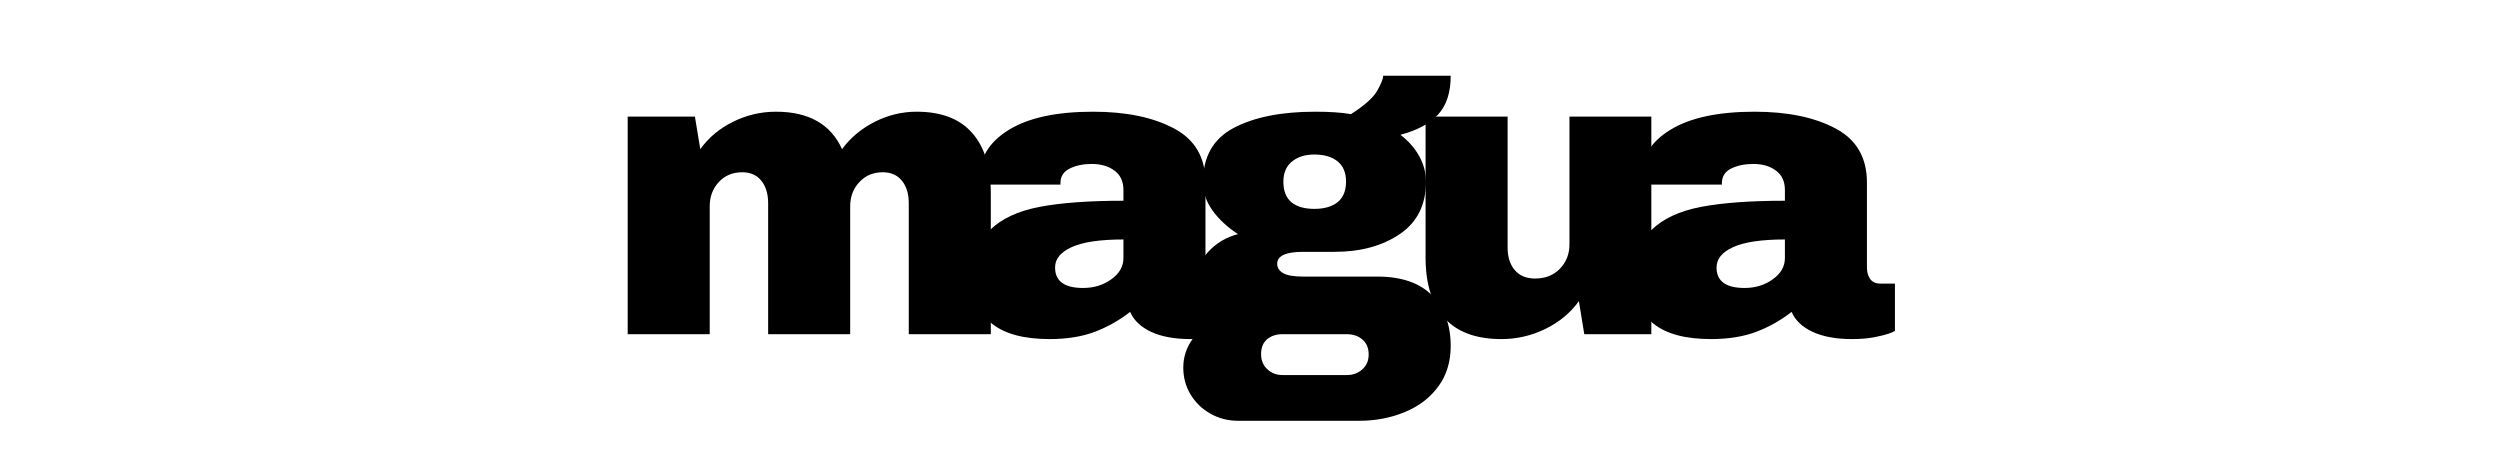
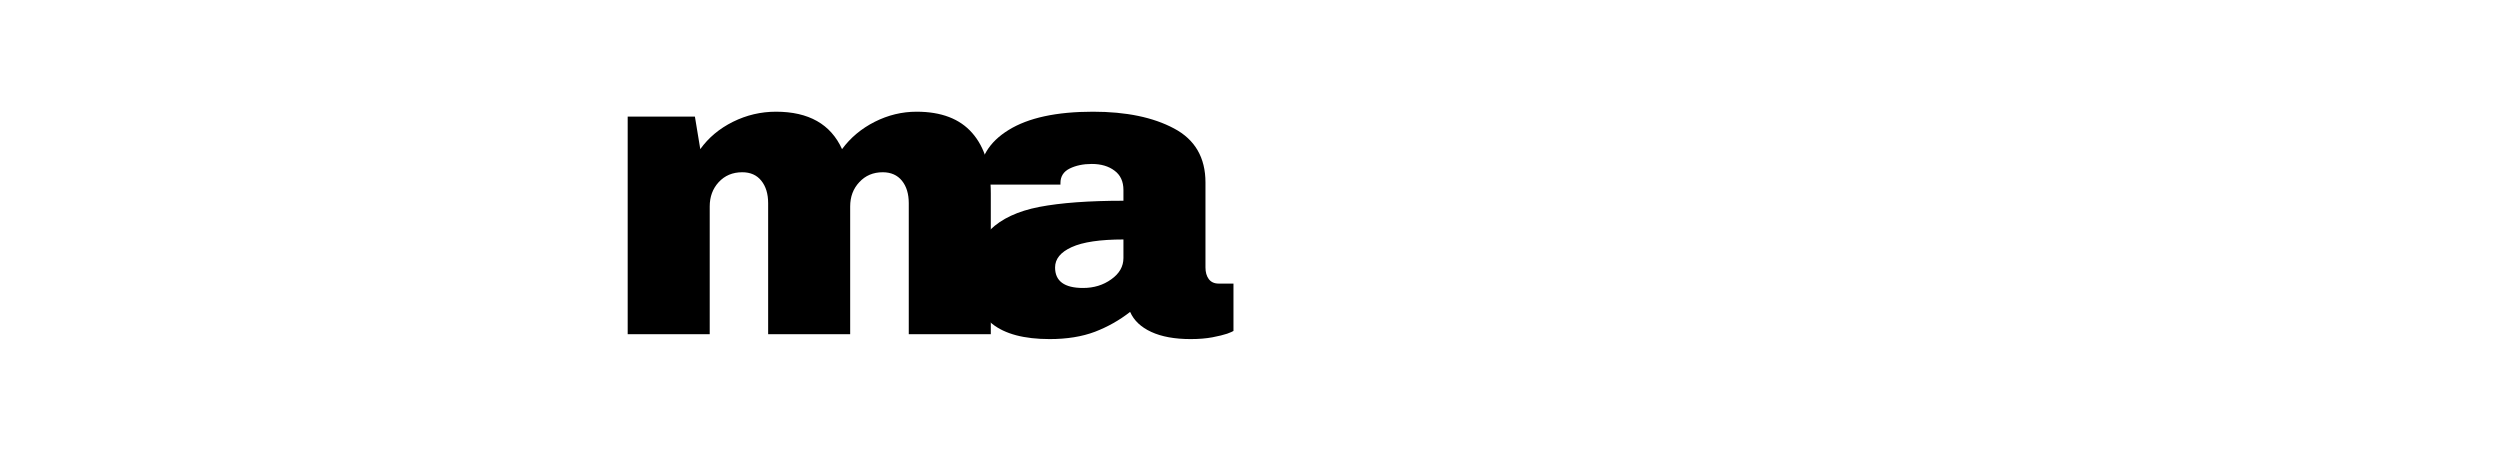
<svg xmlns="http://www.w3.org/2000/svg" version="1.0" preserveAspectRatio="xMidYMid meet" height="60" viewBox="0 0 240 45" zoomAndPan="magnify" width="320">
  <defs>
    <g />
  </defs>
  <g fill-opacity="1" fill="#000000">
    <g transform="translate(57.883, 32.083)">
      <g>
        <path d="M 30.109 -21.359 C 32.484 -21.359 34.266 -20.676 35.453 -19.312 C 36.641 -17.957 37.234 -16.031 37.234 -13.531 L 37.234 0 L 29.359 0 L 29.359 -12.578 C 29.359 -13.473 29.141 -14.191 28.703 -14.734 C 28.266 -15.273 27.648 -15.547 26.859 -15.547 C 25.941 -15.547 25.191 -15.227 24.609 -14.594 C 24.023 -13.969 23.734 -13.191 23.734 -12.266 L 23.734 0 L 15.859 0 L 15.859 -12.578 C 15.859 -13.473 15.641 -14.191 15.203 -14.734 C 14.773 -15.273 14.164 -15.547 13.375 -15.547 C 12.445 -15.547 11.691 -15.227 11.109 -14.594 C 10.535 -13.969 10.25 -13.191 10.25 -12.266 L 10.25 0 L 2.375 0 L 2.375 -20.891 L 8.828 -20.891 L 9.344 -17.766 C 10.133 -18.867 11.18 -19.742 12.484 -20.391 C 13.785 -21.035 15.16 -21.359 16.609 -21.359 C 19.754 -21.359 21.867 -20.16 22.953 -17.766 C 23.766 -18.867 24.812 -19.742 26.094 -20.391 C 27.375 -21.035 28.711 -21.359 30.109 -21.359 Z M 30.109 -21.359" />
      </g>
    </g>
  </g>
  <g fill-opacity="1" fill="#000000">
    <g transform="translate(92.225, 32.083)">
      <g>
        <path d="M 12.703 -21.359 C 15.891 -21.359 18.484 -20.82 20.484 -19.75 C 22.492 -18.688 23.5 -16.957 23.5 -14.562 L 23.5 -6.406 C 23.5 -5.957 23.602 -5.586 23.812 -5.297 C 24.031 -5.004 24.348 -4.859 24.766 -4.859 L 26.188 -4.859 L 26.188 -0.312 C 26.113 -0.258 25.91 -0.172 25.578 -0.047 C 25.242 0.066 24.773 0.18 24.172 0.297 C 23.566 0.41 22.867 0.469 22.078 0.469 C 20.547 0.469 19.285 0.238 18.297 -0.219 C 17.305 -0.676 16.629 -1.316 16.266 -2.141 C 15.254 -1.348 14.129 -0.711 12.891 -0.234 C 11.648 0.234 10.203 0.469 8.547 0.469 C 3.641 0.469 1.188 -1.477 1.188 -5.375 C 1.188 -7.406 1.734 -8.953 2.828 -10.016 C 3.922 -11.086 5.492 -11.82 7.547 -12.219 C 9.609 -12.613 12.301 -12.812 15.625 -12.812 L 15.625 -13.844 C 15.625 -14.664 15.336 -15.285 14.766 -15.703 C 14.203 -16.129 13.473 -16.344 12.578 -16.344 C 11.766 -16.344 11.062 -16.195 10.469 -15.906 C 9.875 -15.613 9.578 -15.148 9.578 -14.516 L 9.578 -14.359 L 1.812 -14.359 C 1.789 -14.492 1.781 -14.68 1.781 -14.922 C 1.781 -16.891 2.723 -18.453 4.609 -19.609 C 6.492 -20.773 9.191 -21.359 12.703 -21.359 Z M 15.625 -9.094 C 13.383 -9.094 11.727 -8.848 10.656 -8.359 C 9.594 -7.879 9.062 -7.227 9.062 -6.406 C 9.062 -5.094 9.957 -4.438 11.75 -4.438 C 12.781 -4.438 13.68 -4.711 14.453 -5.266 C 15.234 -5.816 15.625 -6.5 15.625 -7.312 Z M 15.625 -9.094" />
      </g>
    </g>
  </g>
  <g fill-opacity="1" fill="#000000">
    <g transform="translate(113.392, 32.083)">
      <g>
-         <path d="M 25.875 -24.812 C 25.875 -23.195 25.469 -21.953 24.656 -21.078 C 23.852 -20.211 22.648 -19.566 21.047 -19.141 C 21.805 -18.566 22.406 -17.891 22.844 -17.109 C 23.281 -16.328 23.5 -15.504 23.5 -14.641 C 23.5 -12.422 22.66 -10.742 20.984 -9.609 C 19.305 -8.473 17.219 -7.906 14.719 -7.906 L 11.703 -7.906 C 10.047 -7.906 9.219 -7.523 9.219 -6.766 C 9.219 -6.398 9.398 -6.102 9.766 -5.875 C 10.141 -5.645 10.785 -5.531 11.703 -5.531 L 18.828 -5.531 C 21.148 -5.531 22.906 -4.926 24.094 -3.719 C 25.281 -2.508 25.875 -0.891 25.875 1.141 C 25.875 2.648 25.477 3.941 24.688 5.016 C 23.895 6.098 22.828 6.914 21.484 7.469 C 20.141 8.031 18.676 8.312 17.094 8.312 L 5.453 8.312 C 4.504 8.312 3.629 8.086 2.828 7.641 C 2.023 7.191 1.383 6.578 0.906 5.797 C 0.438 5.016 0.203 4.148 0.203 3.203 C 0.203 2.172 0.516 1.238 1.141 0.406 C 1.773 -0.414 2.566 -1.039 3.516 -1.469 C 2.891 -1.914 2.391 -2.453 2.016 -3.078 C 1.648 -3.711 1.469 -4.398 1.469 -5.141 C 1.469 -6.172 1.848 -7.098 2.609 -7.922 C 3.379 -8.754 4.328 -9.316 5.453 -9.609 C 4.43 -10.273 3.613 -11.035 3 -11.891 C 2.395 -12.742 2.094 -13.645 2.094 -14.594 C 2.094 -17.02 3.07 -18.754 5.031 -19.797 C 7 -20.836 9.609 -21.359 12.859 -21.359 C 14.285 -21.359 15.43 -21.281 16.297 -21.125 C 17.586 -21.945 18.426 -22.691 18.812 -23.359 C 19.195 -24.035 19.391 -24.52 19.391 -24.812 Z M 12.781 -17.25 C 11.906 -17.25 11.191 -17.023 10.641 -16.578 C 10.086 -16.129 9.812 -15.484 9.812 -14.641 C 9.812 -13.766 10.066 -13.109 10.578 -12.672 C 11.098 -12.242 11.832 -12.031 12.781 -12.031 C 13.727 -12.031 14.473 -12.242 15.016 -12.672 C 15.555 -13.109 15.828 -13.766 15.828 -14.641 C 15.828 -15.504 15.555 -16.156 15.016 -16.594 C 14.473 -17.031 13.727 -17.25 12.781 -17.25 Z M 9.734 0 C 9.129 0 8.633 0.16 8.25 0.484 C 7.863 0.816 7.672 1.289 7.672 1.906 C 7.672 2.508 7.867 2.992 8.266 3.359 C 8.66 3.734 9.148 3.922 9.734 3.922 L 15.906 3.922 C 16.488 3.922 16.984 3.738 17.391 3.375 C 17.797 3.02 18 2.539 18 1.938 C 18 1.332 17.801 0.859 17.406 0.516 C 17.008 0.172 16.508 0 15.906 0 Z M 9.734 0" />
-       </g>
+         </g>
    </g>
  </g>
  <g fill-opacity="1" fill="#000000">
    <g transform="translate(134.559, 32.083)">
      <g>
-         <path d="M 17.531 0 L 17.016 -3.172 C 16.191 -2.035 15.113 -1.145 13.781 -0.5 C 12.457 0.145 11.055 0.469 9.578 0.469 C 7.148 0.469 5.328 -0.203 4.109 -1.547 C 2.898 -2.891 2.297 -4.828 2.297 -7.359 L 2.297 -20.891 L 10.172 -20.891 L 10.172 -8.312 C 10.172 -7.414 10.398 -6.695 10.859 -6.156 C 11.316 -5.613 11.969 -5.344 12.812 -5.344 C 13.789 -5.344 14.582 -5.656 15.188 -6.281 C 15.801 -6.914 16.109 -7.695 16.109 -8.625 L 16.109 -20.891 L 23.969 -20.891 L 23.969 0 Z M 17.531 0" />
-       </g>
+         </g>
    </g>
  </g>
  <g fill-opacity="1" fill="#000000">
    <g transform="translate(155.726, 32.083)">
      <g>
-         <path d="M 12.703 -21.359 C 15.891 -21.359 18.484 -20.82 20.484 -19.75 C 22.492 -18.688 23.5 -16.957 23.5 -14.562 L 23.5 -6.406 C 23.5 -5.957 23.602 -5.586 23.812 -5.297 C 24.031 -5.004 24.348 -4.859 24.766 -4.859 L 26.188 -4.859 L 26.188 -0.312 C 26.113 -0.258 25.91 -0.172 25.578 -0.047 C 25.242 0.066 24.773 0.18 24.172 0.297 C 23.566 0.41 22.867 0.469 22.078 0.469 C 20.547 0.469 19.285 0.238 18.297 -0.219 C 17.305 -0.676 16.629 -1.316 16.266 -2.141 C 15.254 -1.348 14.129 -0.711 12.891 -0.234 C 11.648 0.234 10.203 0.469 8.547 0.469 C 3.641 0.469 1.188 -1.477 1.188 -5.375 C 1.188 -7.406 1.734 -8.953 2.828 -10.016 C 3.922 -11.086 5.492 -11.82 7.547 -12.219 C 9.609 -12.613 12.301 -12.812 15.625 -12.812 L 15.625 -13.844 C 15.625 -14.664 15.336 -15.285 14.766 -15.703 C 14.203 -16.129 13.473 -16.344 12.578 -16.344 C 11.766 -16.344 11.062 -16.195 10.469 -15.906 C 9.875 -15.613 9.578 -15.148 9.578 -14.516 L 9.578 -14.359 L 1.812 -14.359 C 1.789 -14.492 1.781 -14.68 1.781 -14.922 C 1.781 -16.891 2.723 -18.453 4.609 -19.609 C 6.492 -20.773 9.191 -21.359 12.703 -21.359 Z M 15.625 -9.094 C 13.383 -9.094 11.727 -8.848 10.656 -8.359 C 9.594 -7.879 9.062 -7.227 9.062 -6.406 C 9.062 -5.094 9.957 -4.438 11.75 -4.438 C 12.781 -4.438 13.68 -4.711 14.453 -5.266 C 15.234 -5.816 15.625 -6.5 15.625 -7.312 Z M 15.625 -9.094" />
-       </g>
+         </g>
    </g>
  </g>
</svg>